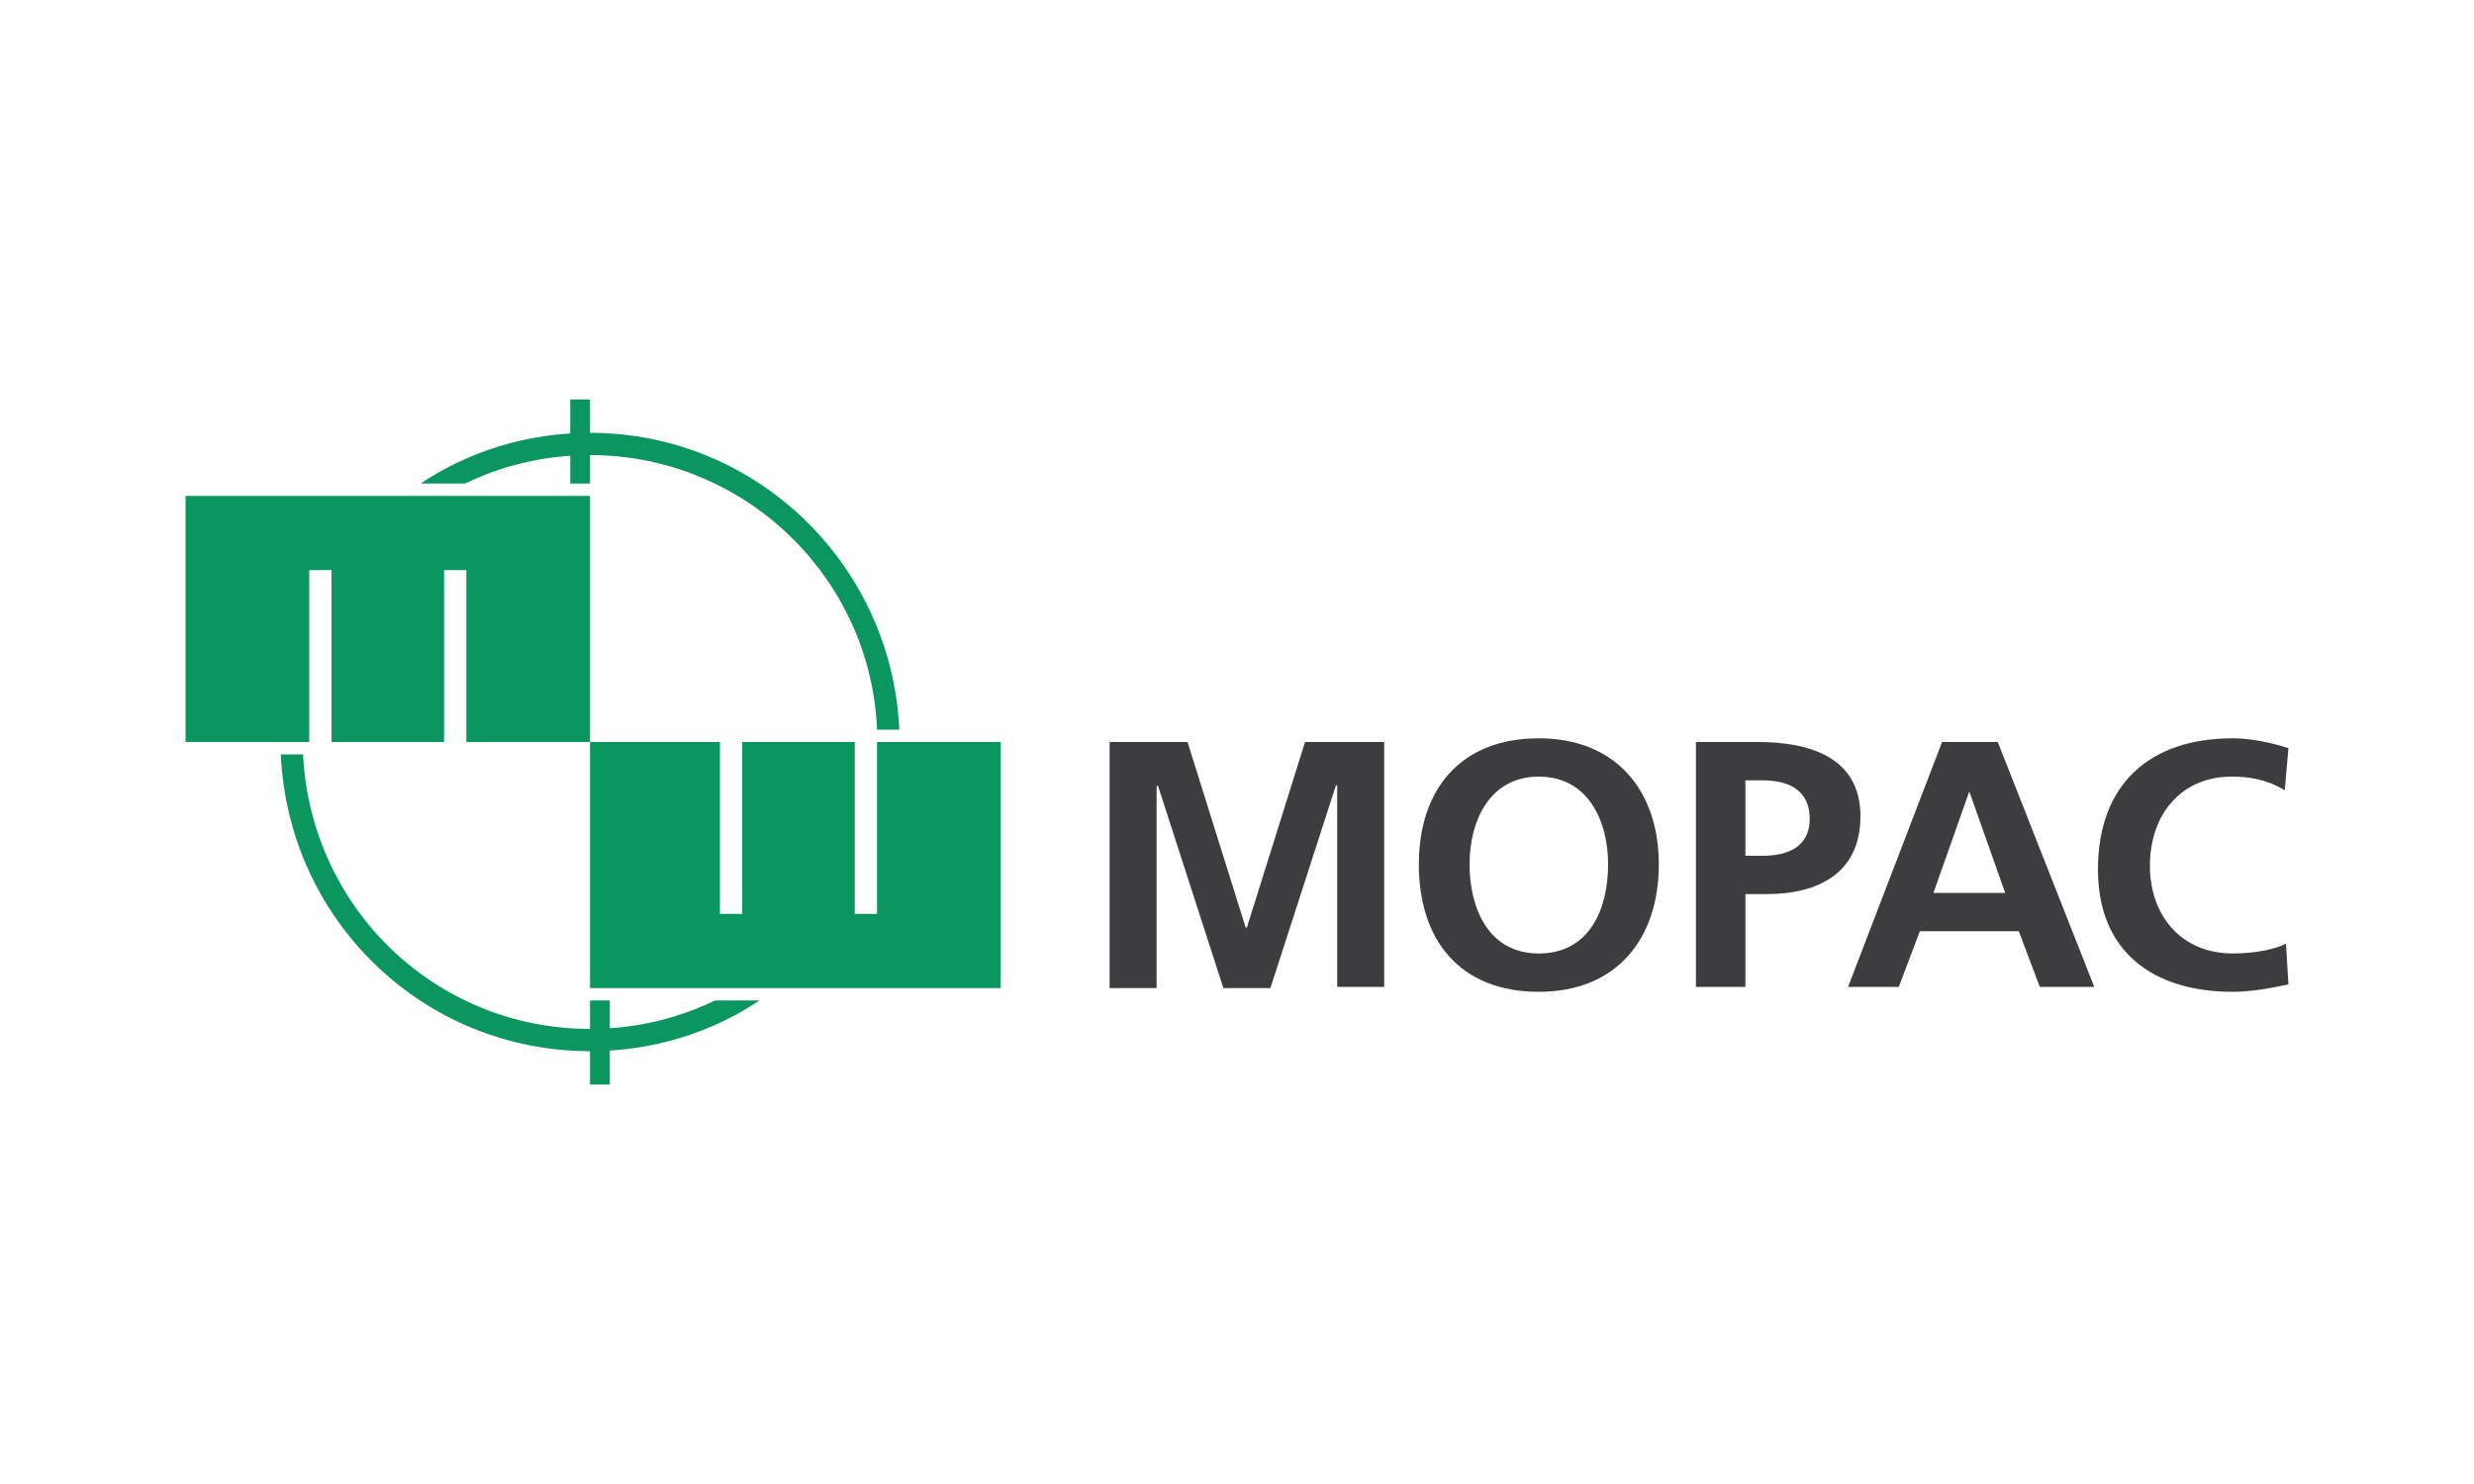
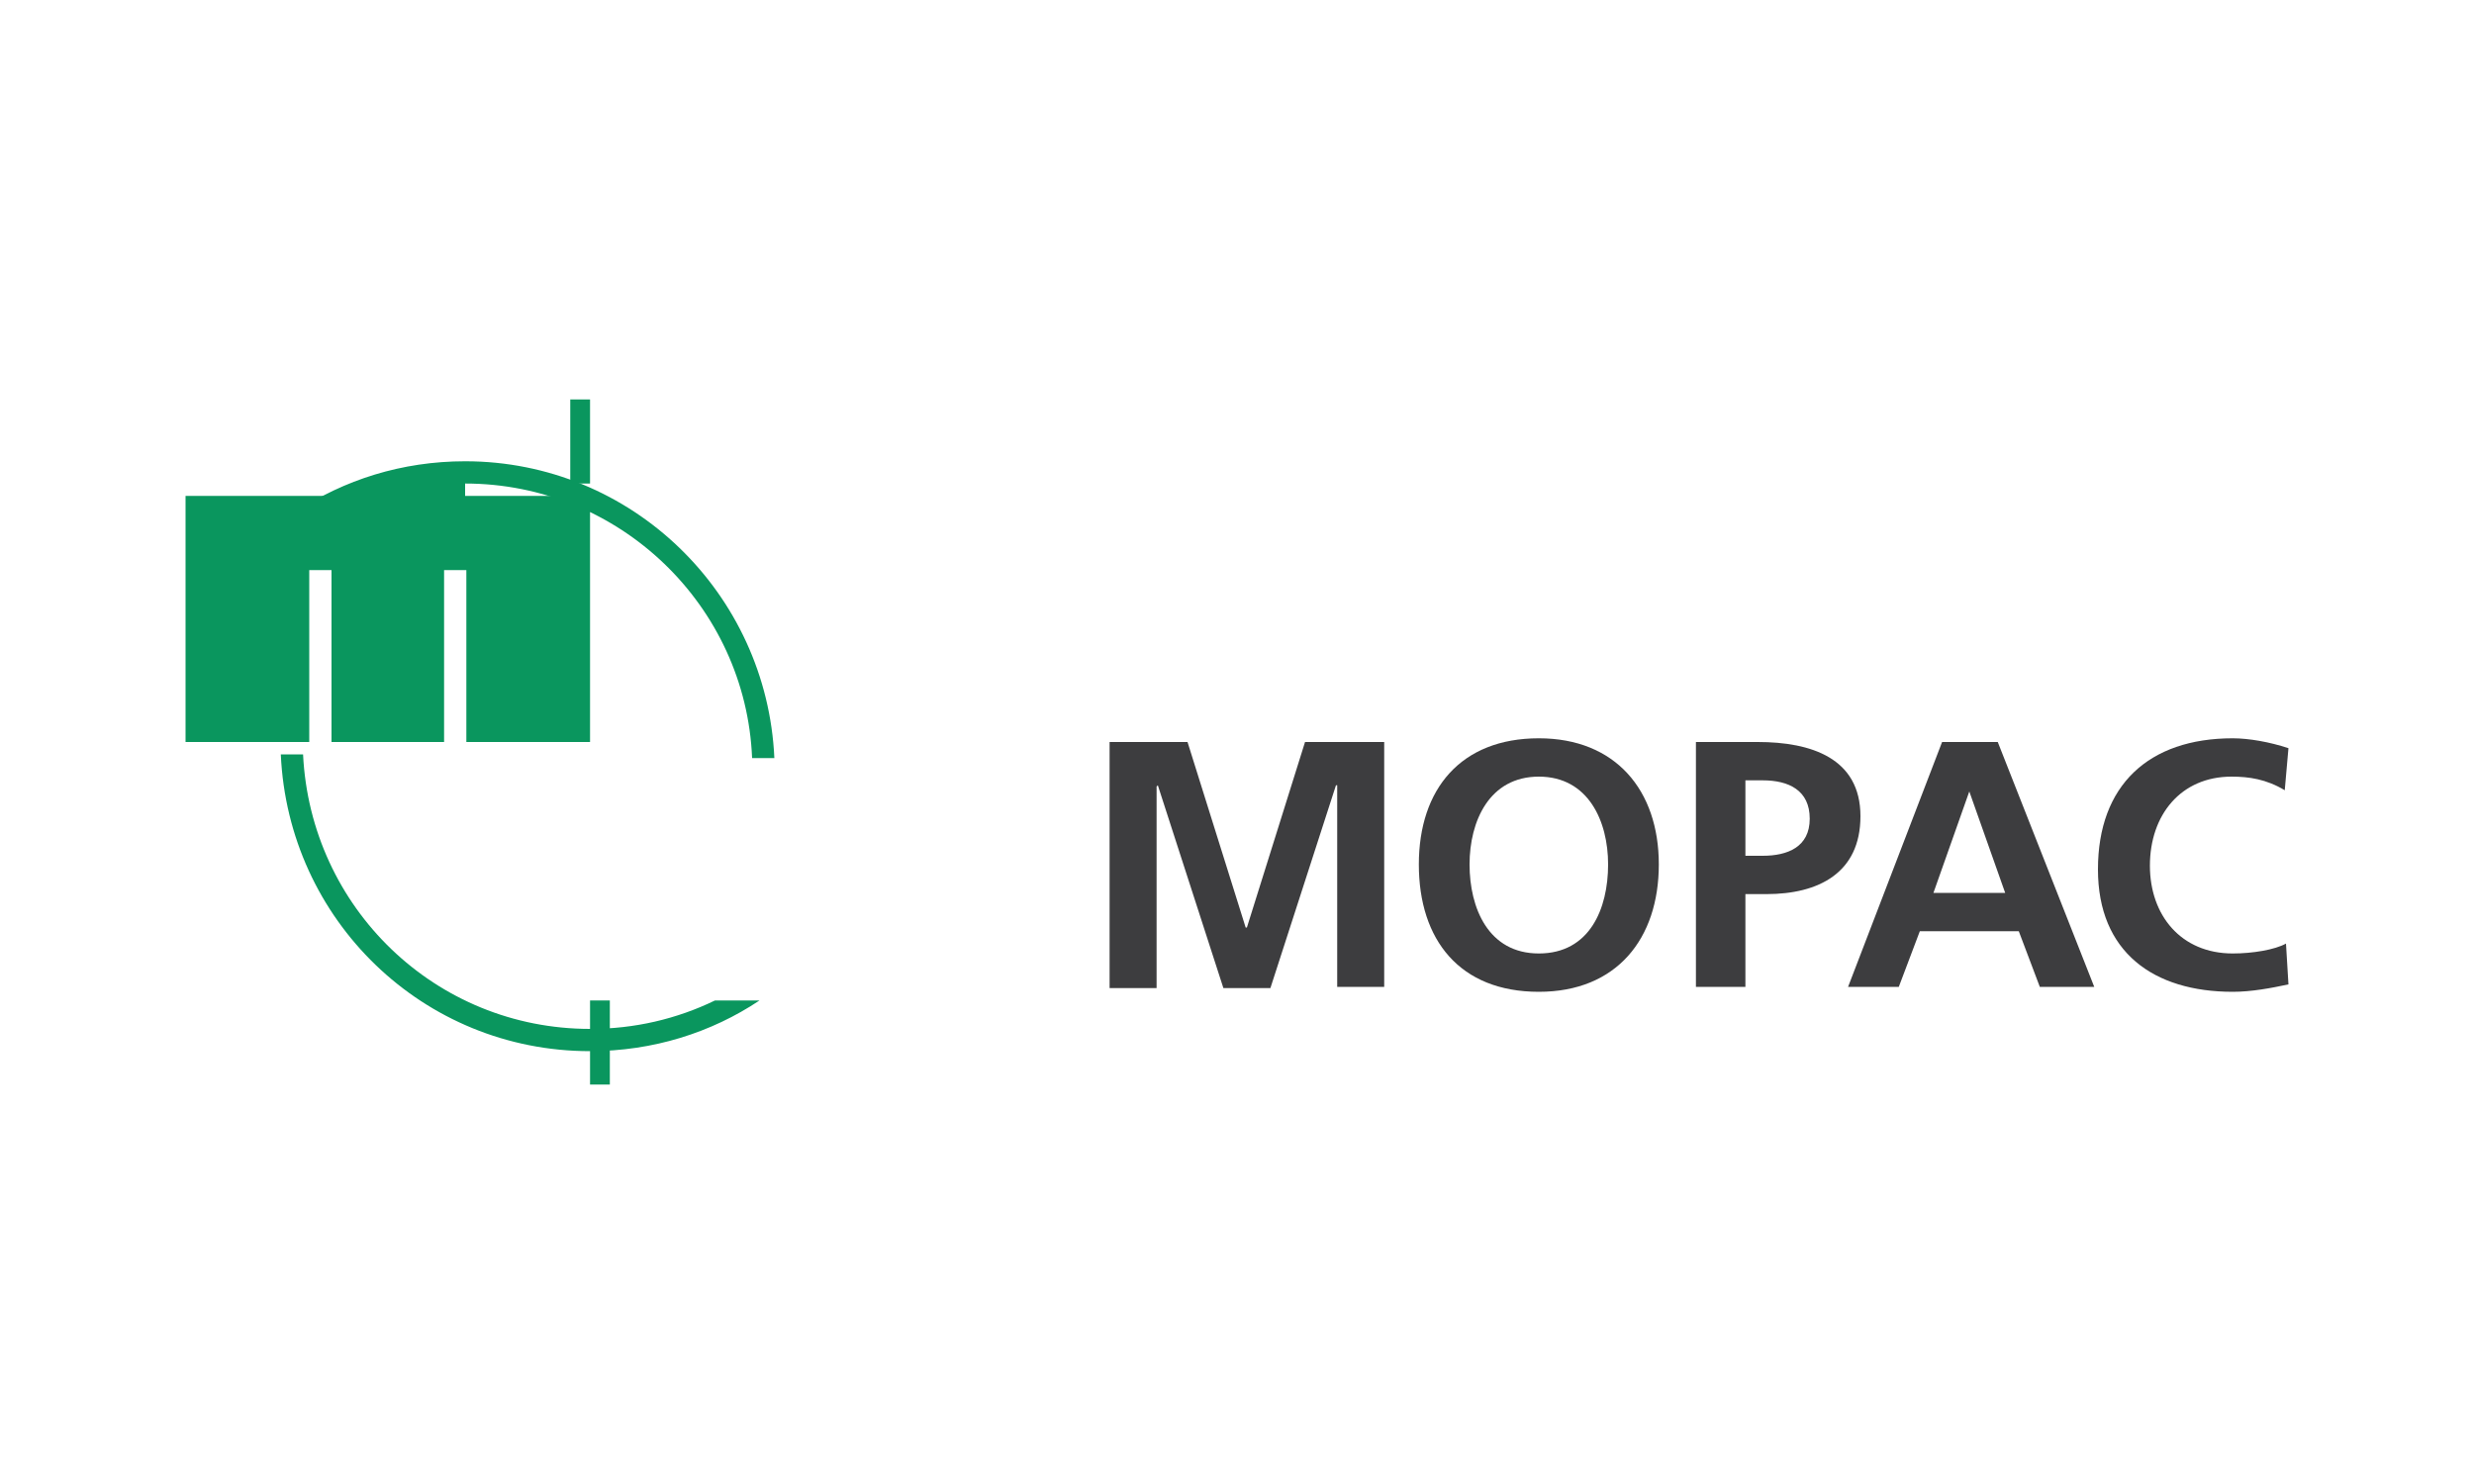
<svg xmlns="http://www.w3.org/2000/svg" version="1.1" id="Mopac" x="0px" y="0px" viewBox="0 0 200 120" style="enable-background:new 0 0 200 120;" xml:space="preserve">
  <style type="text/css">
	.st0{fill:#0A965E;}
	.st1{fill:#3D3D3F;}
</style>
  <g>
    <g>
      <polygon class="st0" points="15,40.1 15,60 25,60 25,46.1 26.8,46.1 26.8,60 35.9,60 35.9,46.1 37.7,46.1 37.7,60 47.7,60     47.7,40.1   " />
-       <polygon class="st0" points="80.9,79.9 80.9,60 70.9,60 70.9,73.9 69.1,73.9 69.1,60 60,60 60,73.9 58.2,73.9 58.2,60 47.7,60     47.7,79.9   " />
      <g>
        <path class="st0" d="M57.8,80.9c-3.1,1.5-6.5,2.3-10.1,2.3c-12.5,0-22.6-9.8-23.2-22.2h-1.8C23.3,74.4,34.2,85,47.7,85     c5.1,0,9.8-1.5,13.7-4.1H57.8z" />
-         <path class="st0" d="M37.6,39.1c3.1-1.5,6.5-2.3,10.1-2.3c12.5,0,22.7,9.9,23.2,22.2h1.8c-0.6-13.3-11.5-24-25-24     c-5.1,0-9.8,1.5-13.7,4.1H37.6z" />
+         <path class="st0" d="M37.6,39.1c12.5,0,22.7,9.9,23.2,22.2h1.8c-0.6-13.3-11.5-24-25-24     c-5.1,0-9.8,1.5-13.7,4.1H37.6z" />
      </g>
      <rect x="46.1" y="32.3" class="st0" width="1.6" height="6.8" />
      <rect x="47.7" y="80.9" class="st0" width="1.6" height="6.8" />
    </g>
    <g>
      <path class="st1" d="M89.7,60H96l4.7,15h0.1l4.7-15h6.4v19.8h-3.8V63.5H108l-5.3,16.4h-3.8l-5.3-16.4l-0.1,0.1v16.3h-3.8V60z" />
      <path class="st1" d="M124.4,59.7c6.2,0,9.7,4.2,9.7,10.2c0,6-3.4,10.3-9.7,10.3c-6.4,0-9.7-4.2-9.7-10.3    C114.7,63.8,118.1,59.7,124.4,59.7z M124.4,77.1c4.1,0,5.6-3.6,5.6-7.2c0-3.5-1.6-7.1-5.6-7.1s-5.6,3.6-5.6,7.1    C118.8,73.4,120.3,77.1,124.4,77.1z" />
      <path class="st1" d="M137.1,60h5c4.3,0,8.3,1.3,8.3,6c0,4.6-3.4,6.3-7.6,6.3h-1.7v7.5h-4V60z M141.1,69.2h1.4c2,0,3.8-0.7,3.8-3    c0-2.3-1.7-3.1-3.8-3.1h-1.4V69.2z" />
      <path class="st1" d="M157,60h4.5l7.8,19.8h-4.4l-1.7-4.5h-8l-1.7,4.5h-4.1L157,60z M159.2,64L159.2,64l-2.9,8.2h5.8L159.2,64z" />
      <path class="st1" d="M185,79.6c-1.4,0.3-3,0.6-4.5,0.6c-6.4,0-10.9-3.2-10.9-9.9c0-6.8,4.1-10.6,10.9-10.6c1.3,0,3,0.3,4.5,0.8    l-0.3,3.4c-1.5-0.9-2.9-1.1-4.3-1.1c-4.1,0-6.6,3.1-6.6,7.2c0,4,2.5,7.1,6.7,7.1c1.6,0,3.4-0.3,4.3-0.8L185,79.6z" />
    </g>
  </g>
</svg>